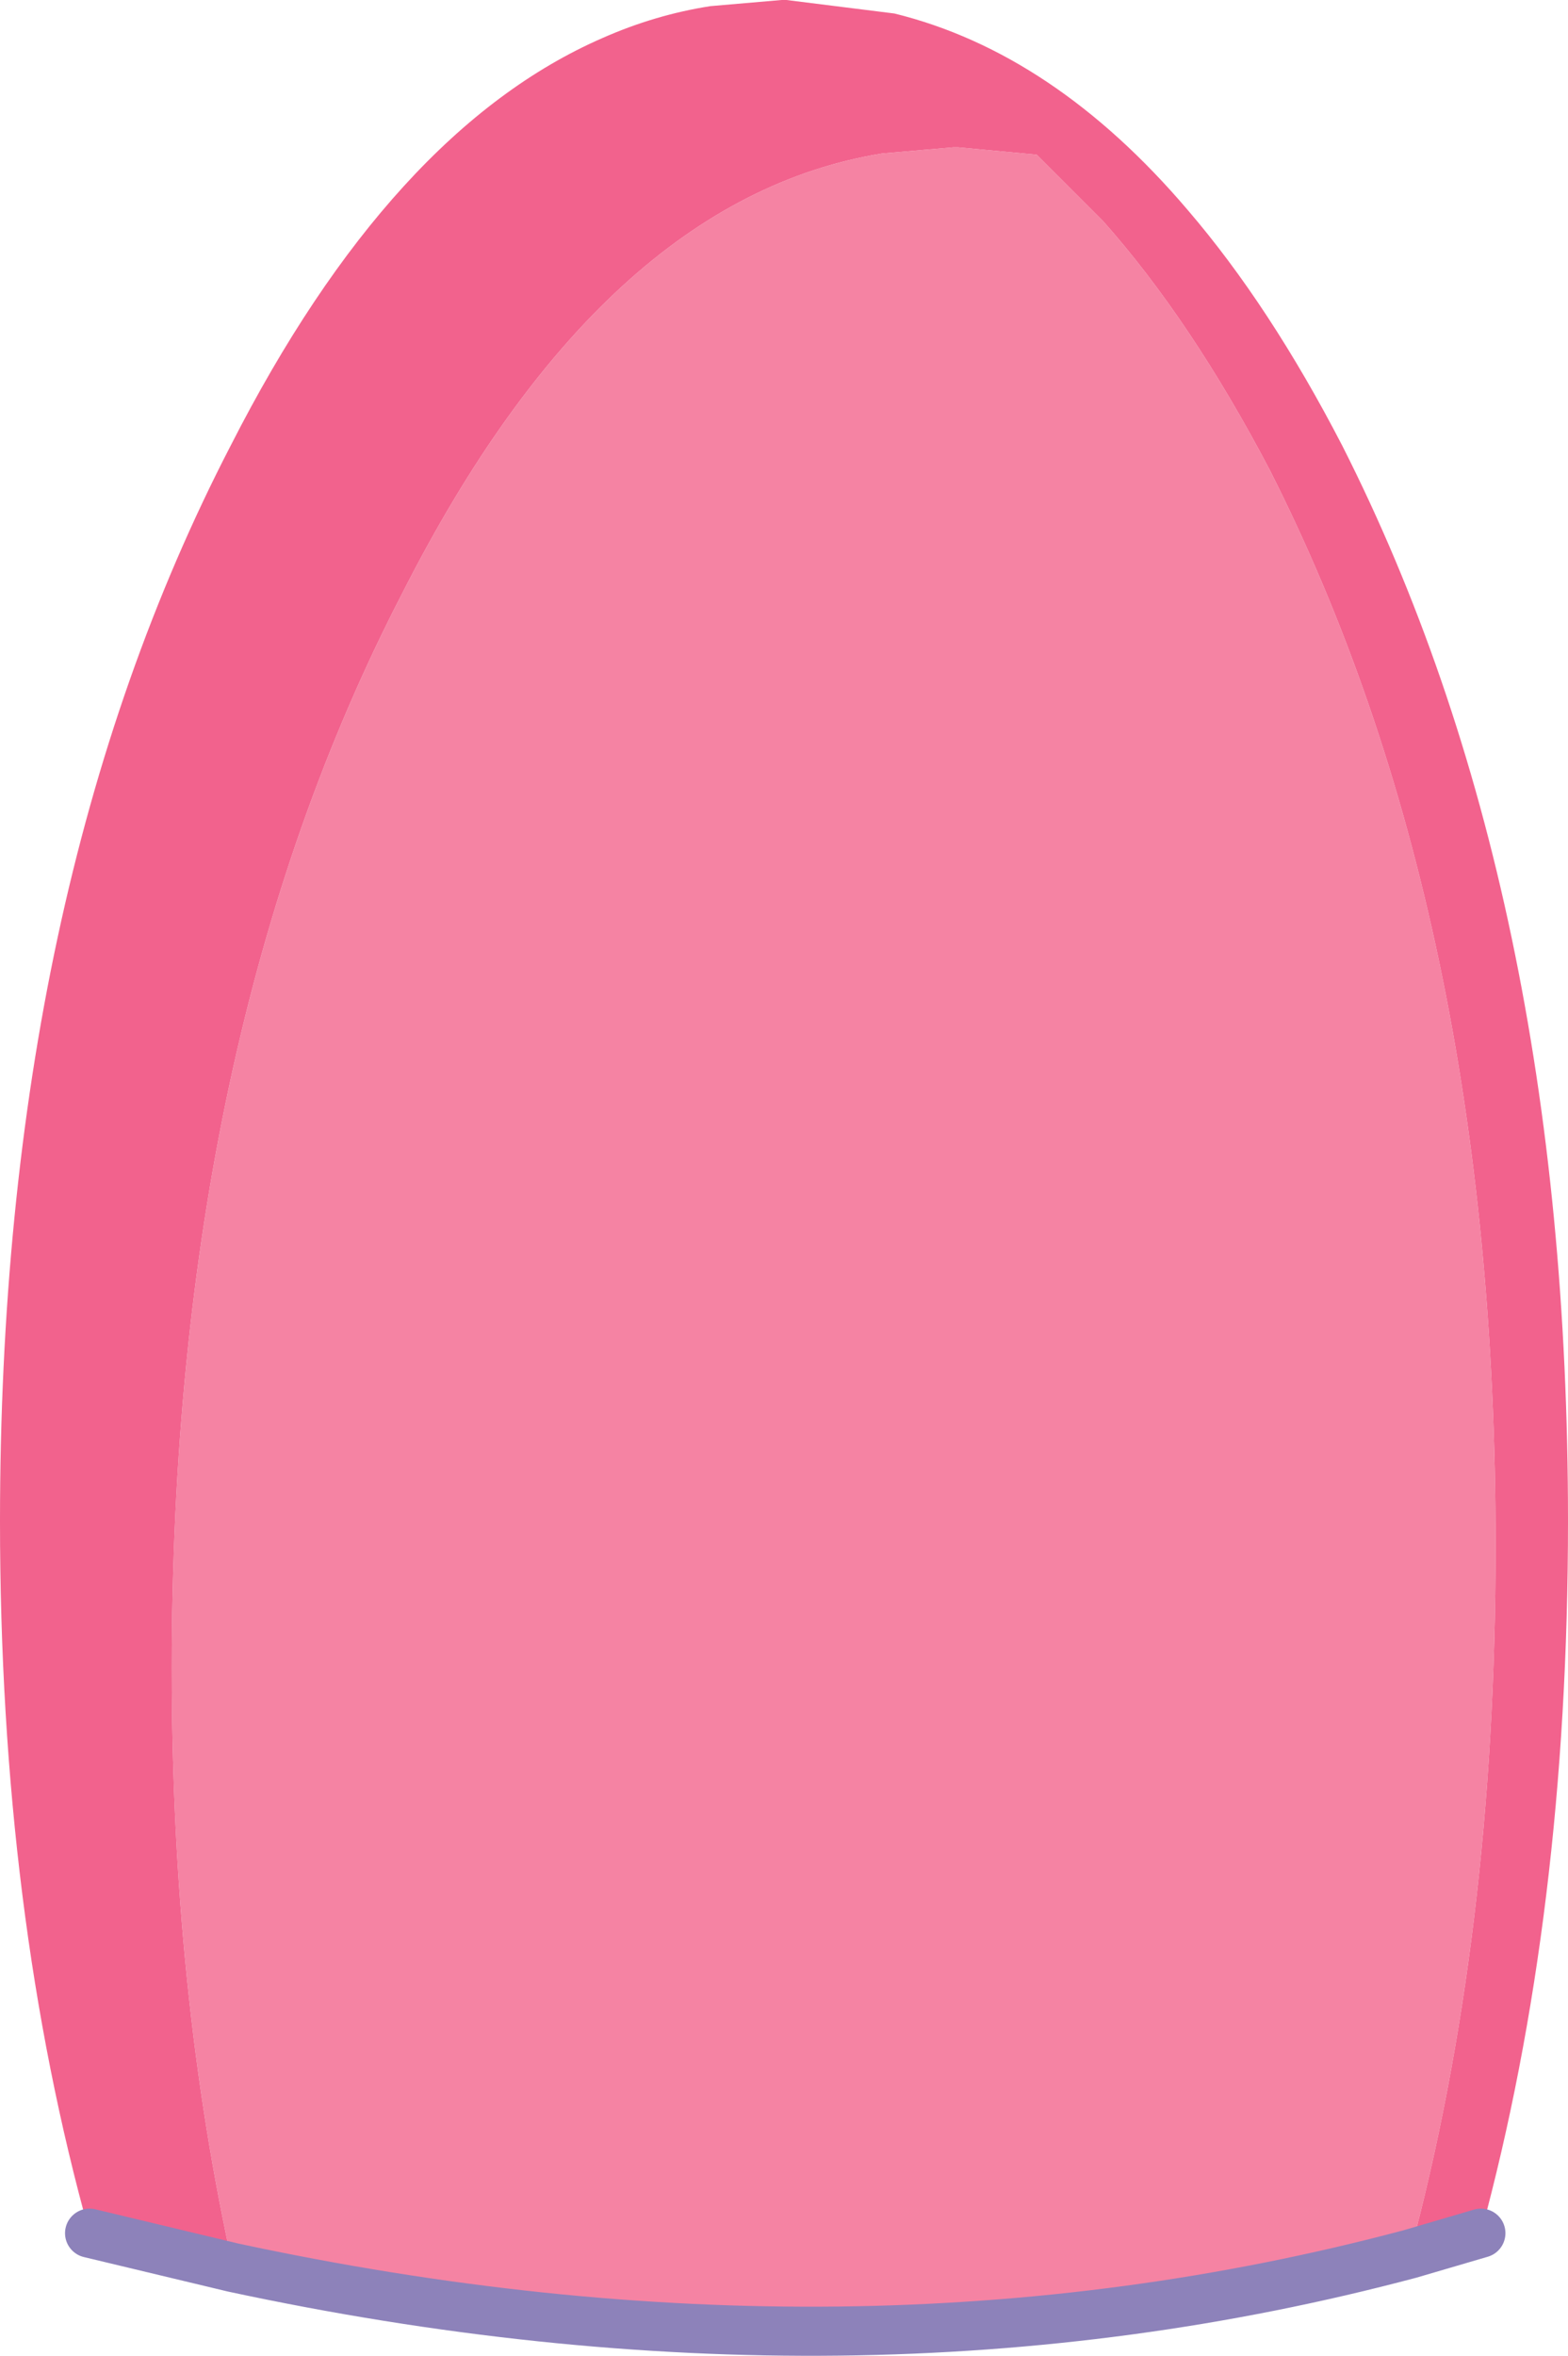
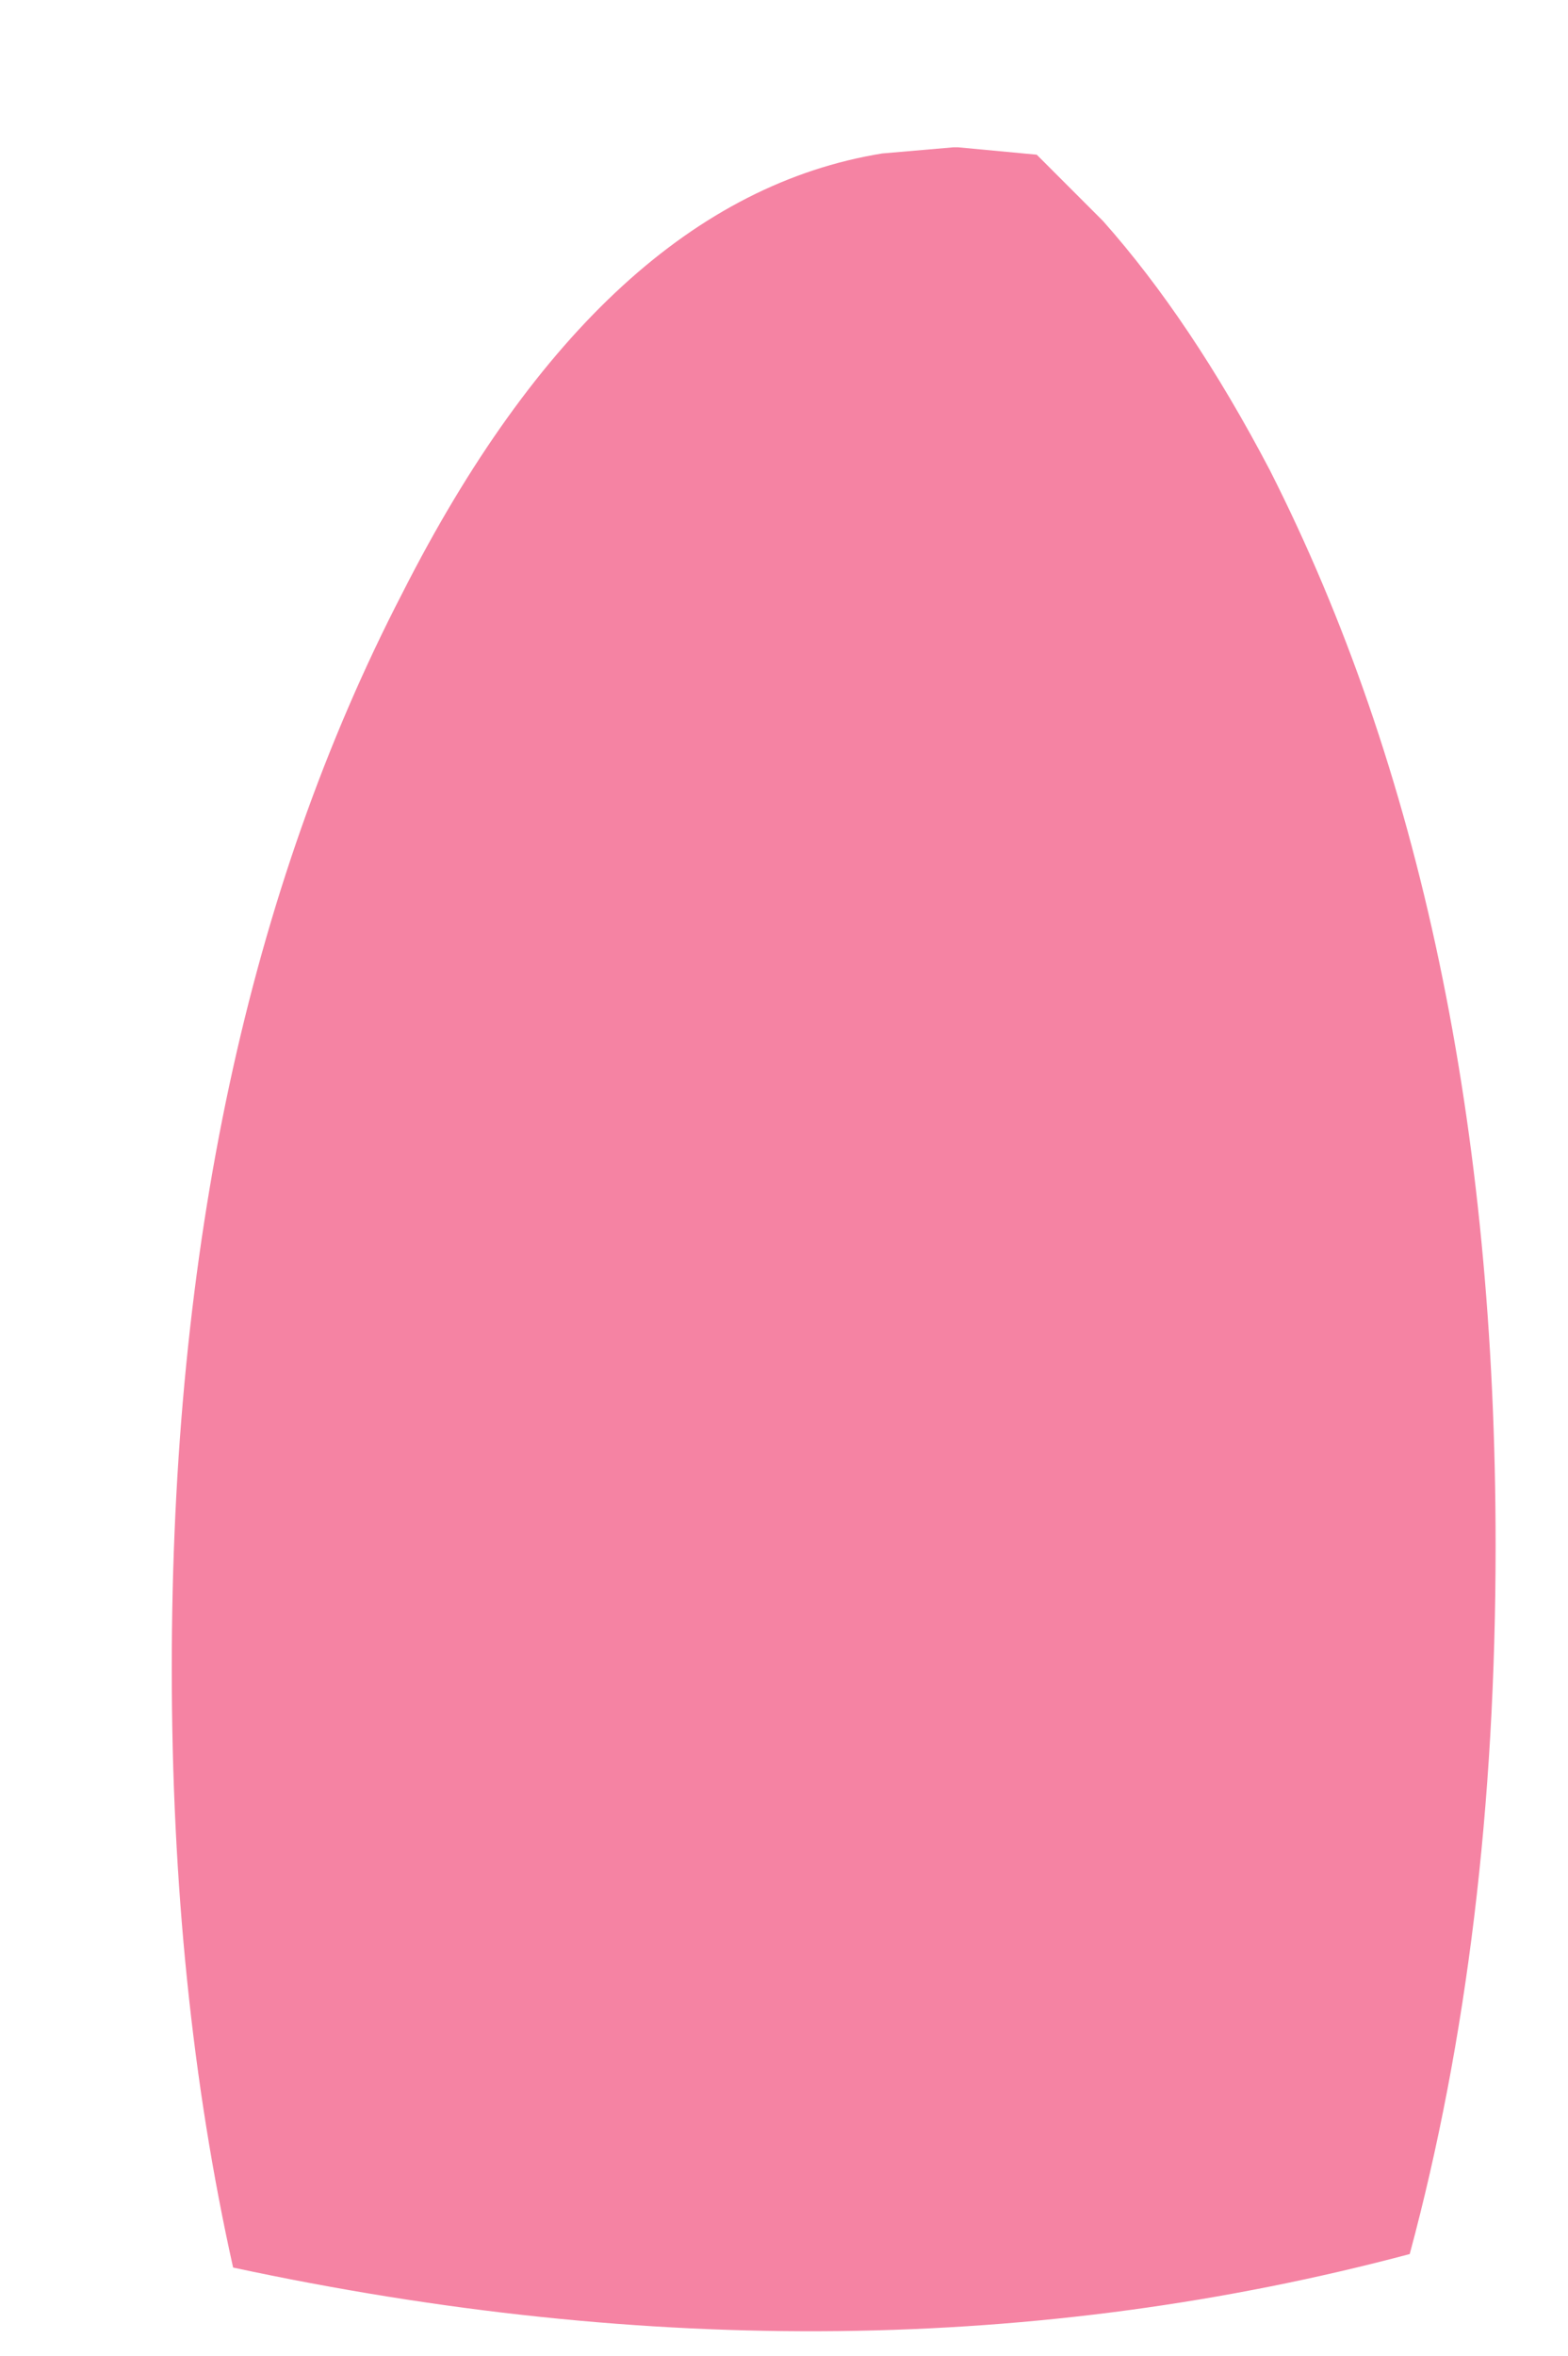
<svg xmlns="http://www.w3.org/2000/svg" height="95.95px" width="63.9px">
  <g transform="matrix(1.0, 0.0, 0.0, 1.0, 20.55, 47.0)">
    <path d="M36.9 44.8 Q14.35 50.8 -11.05 45.35 -13.55 34.15 -13.55 20.95 -13.55 -4.7 -4.15 -22.85 4.0 -38.9 15.4 -40.75 L18.3 -41.0 18.5 -41.0 21.7 -40.7 24.4 -38.0 Q28.0 -33.95 31.2 -27.85 40.4 -9.7 40.4 15.95 40.4 31.8 36.9 44.8" fill="#f583a3" fill-rule="evenodd" stroke="none" />
-     <path d="M-16.9 43.95 Q-20.55 30.9 -20.55 14.95 -20.55 -10.7 -11.15 -28.85 -4.6 -41.7 4.0 -45.45 6.15 -46.4 8.4 -46.75 L11.3 -47.0 11.5 -47.0 15.9 -46.45 Q22.4 -44.85 27.85 -38.45 31.2 -34.55 34.15 -28.85 43.35 -10.7 43.35 14.95 43.35 30.9 39.8 43.95 L36.9 44.8 Q40.4 31.8 40.4 15.95 40.4 -9.7 31.2 -27.85 28.0 -33.95 24.4 -38.0 L21.7 -40.7 18.5 -41.0 18.3 -41.0 15.4 -40.75 Q4.0 -38.9 -4.15 -22.85 -13.55 -4.7 -13.55 20.95 -13.55 34.15 -11.05 45.35 L-16.9 43.95" fill="#f2628d" fill-rule="evenodd" stroke="none" />
-     <path d="M39.8 43.95 L36.9 44.8 Q14.35 50.8 -11.05 45.35 L-16.9 43.95" fill="none" stroke="#8d82ba" stroke-linecap="round" stroke-linejoin="round" stroke-width="2.0" />
  </g>
</svg>